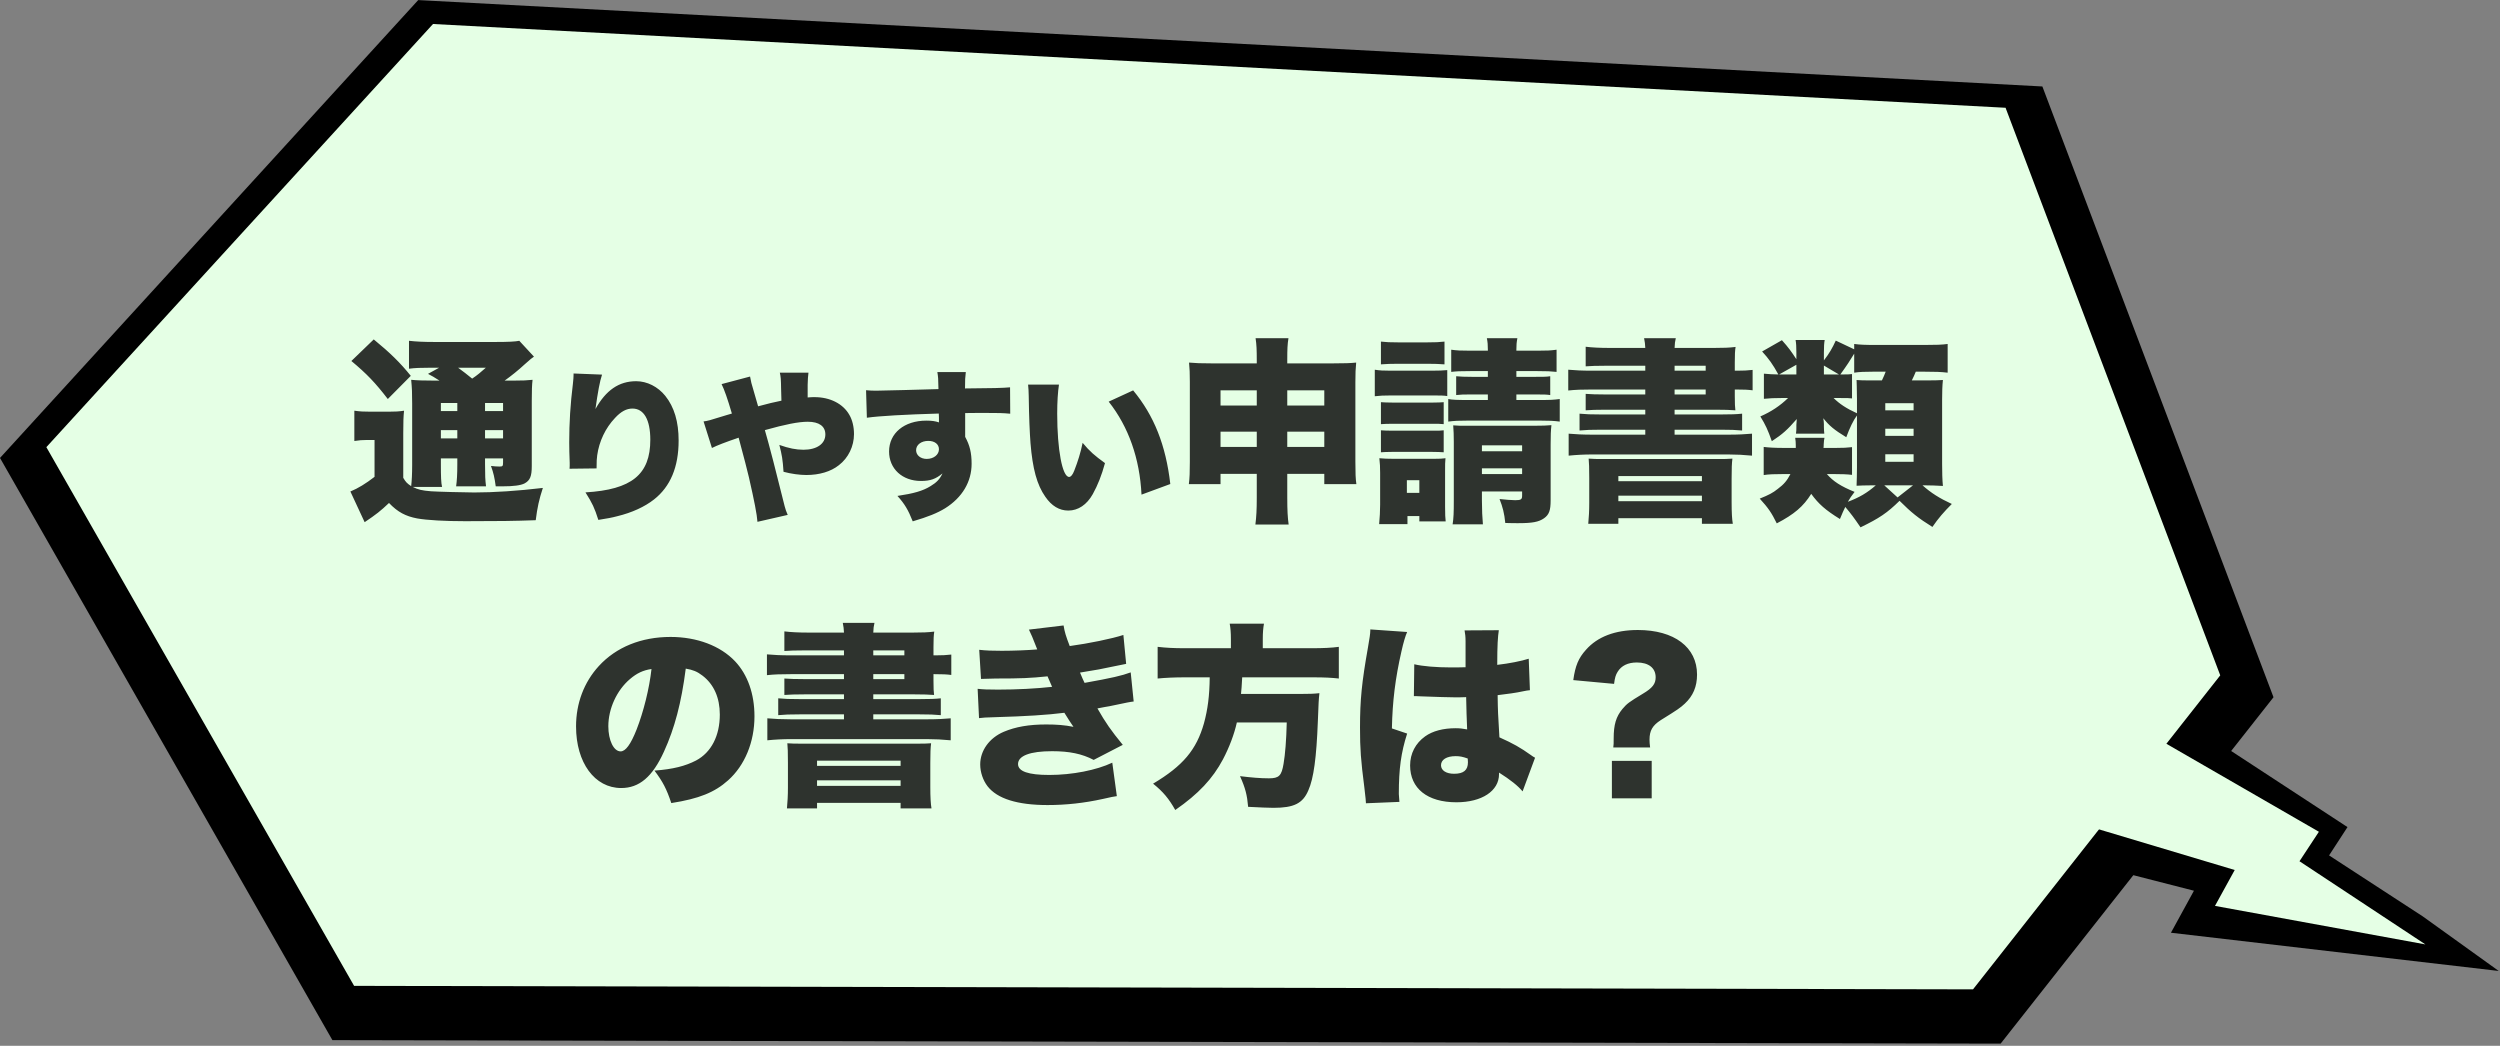
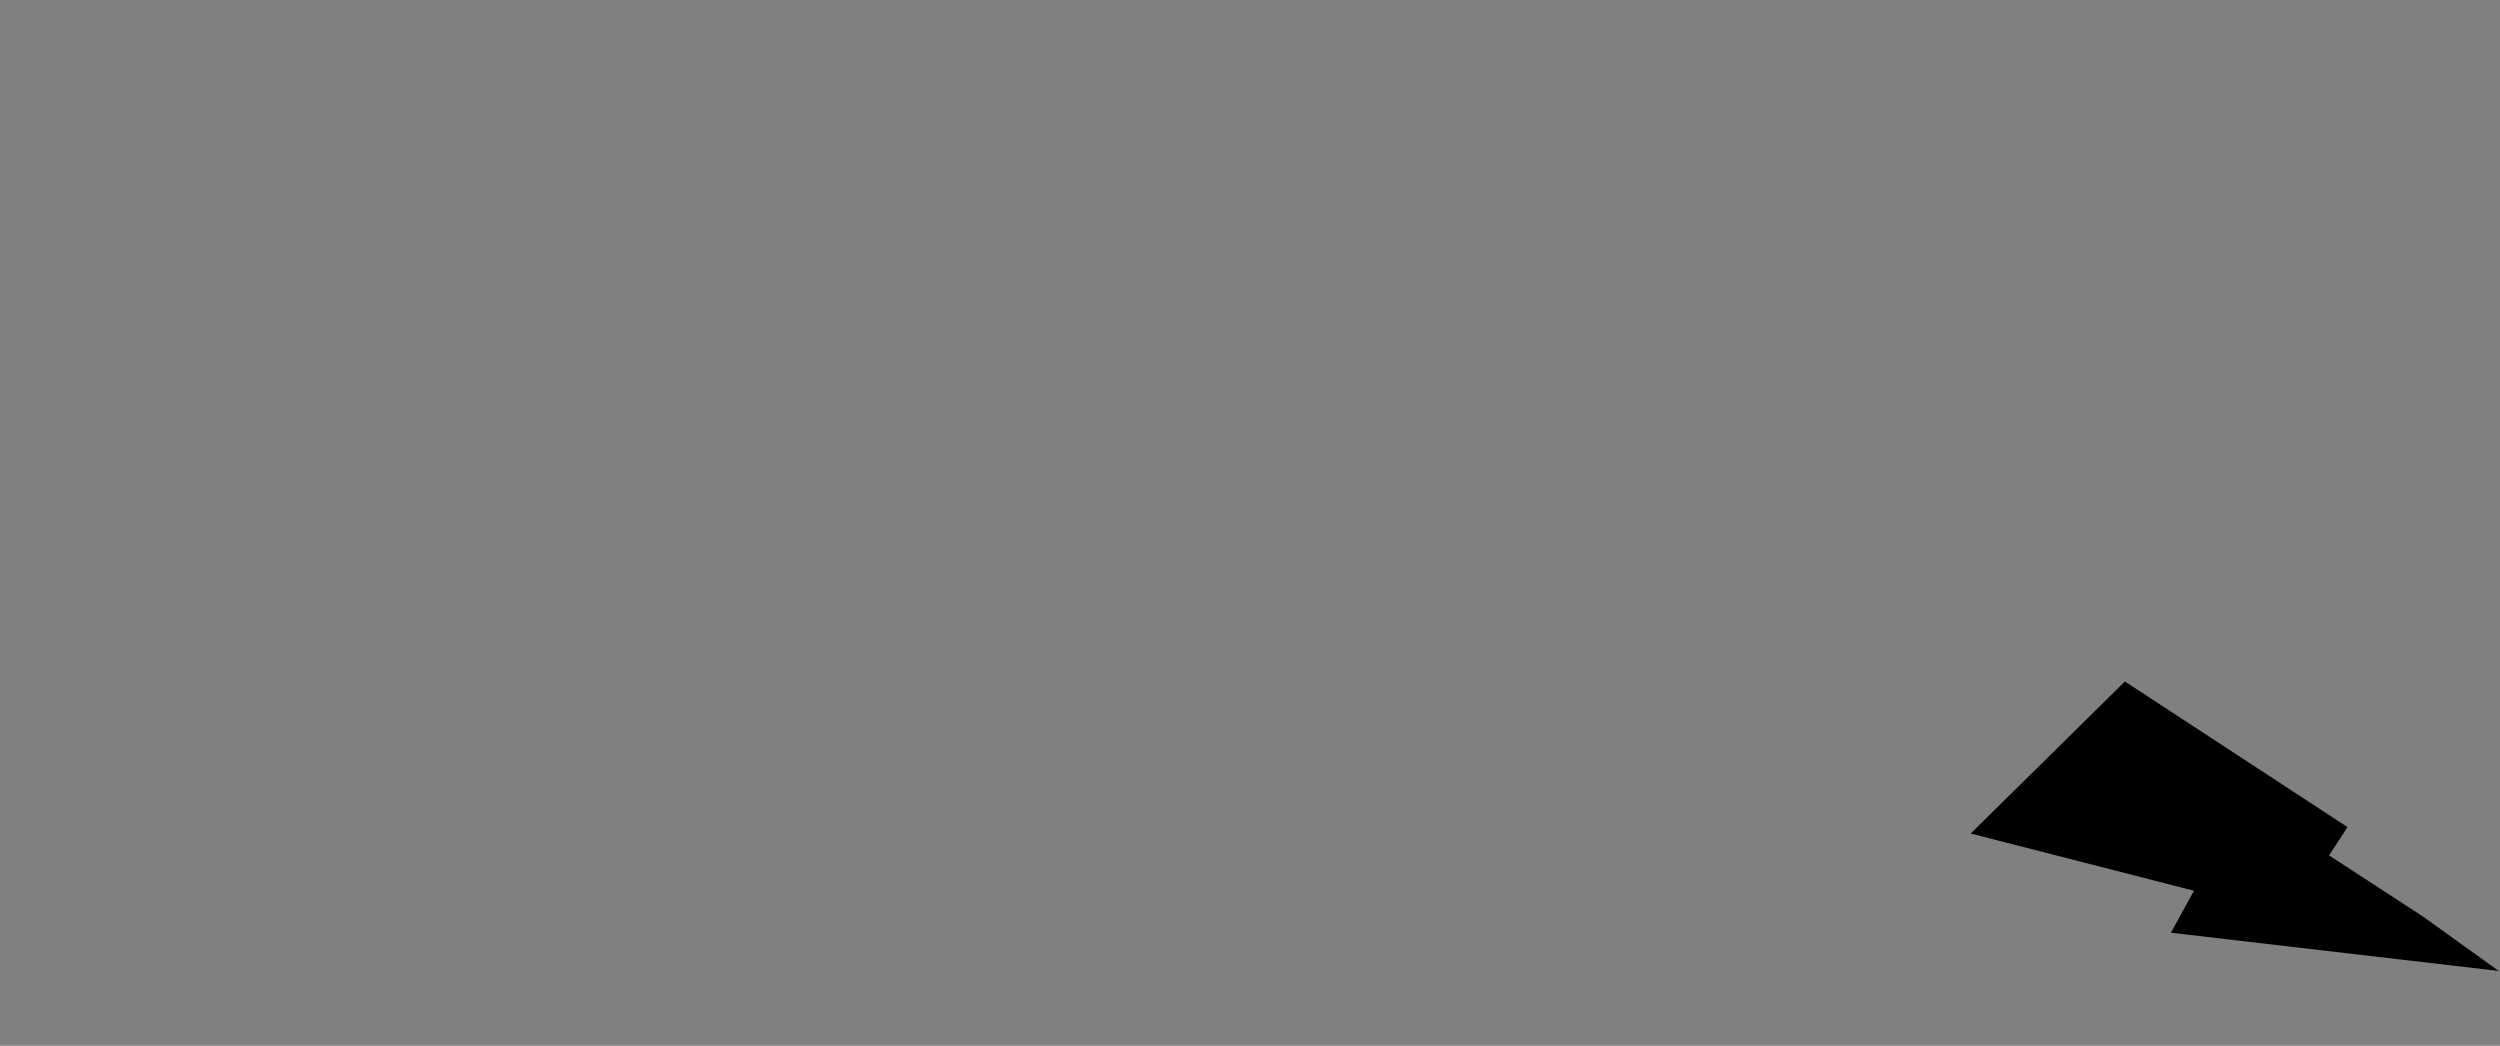
<svg xmlns="http://www.w3.org/2000/svg" width="404" height="169" viewBox="0 0 404 169" fill="none">
  <rect x="0" y="0" width="404" height="169" fill="#808080" stroke="none" />
  <path d="M376.379 138.234L379.354 133.659L343.384 110.127L318.466 134.697L354.542 143.94L350.823 150.731L403.794 156.908L391.521 148.09L376.379 138.234Z" fill="black" />
-   <path d="M53.715 168.085L0 74.004L67.582 0.013L330.048 13.972L367.399 112.674L323.301 168.651L53.715 168.085Z" fill="black" />
-   <path d="M324.098 17.415L69.973 3.88L7.491 72.26L57.222 159.314L318.838 159.88L358.792 109.137L324.098 17.415Z" fill="#E5FFE5" />
-   <path d="M357.942 146.392L361.13 140.592L334.033 132.48L343.756 116.541L374.732 134.414L371.597 139.177L391.946 152.617L357.942 146.392Z" fill="#E5FFE5" />
-   <path d="M65.166 70.017V77.217C65.582 77.921 65.774 78.113 66.446 78.561C66.542 77.729 66.606 76.609 66.606 75.137V65.185C66.606 63.457 66.574 62.689 66.446 61.377C67.47 61.473 68.398 61.505 70.126 61.505H71.022C70.062 60.897 69.902 60.801 69.166 60.417L70.958 59.425H69.486C67.918 59.425 67.086 59.457 66.094 59.585V55.073C67.214 55.201 68.398 55.265 70.35 55.265H79.886C82.19 55.265 83.31 55.201 83.918 55.073L86.286 57.633C85.87 57.921 85.87 57.921 84.782 58.881C83.79 59.809 82.542 60.801 81.55 61.505H83.022C84.462 61.505 85.198 61.473 86.062 61.377C85.966 62.177 85.934 63.105 85.934 64.801V75.329C85.934 76.993 85.646 77.633 84.782 78.113C84.174 78.433 83.022 78.593 81.198 78.593C81.038 78.593 80.59 78.593 80.11 78.593C79.918 77.185 79.758 76.449 79.342 75.297C79.886 75.361 80.334 75.393 80.718 75.393C81.23 75.393 81.294 75.329 81.294 74.721V74.081H78.382V75.009C78.382 76.897 78.414 77.537 78.542 78.593H73.71C73.838 77.633 73.902 76.737 73.902 75.009V74.081H71.246V75.137C71.246 76.961 71.278 78.049 71.438 78.689H66.702C67.598 79.137 68.142 79.265 69.678 79.393C70.51 79.457 75.246 79.585 76.622 79.585C79.79 79.585 83.726 79.329 87.726 78.849C87.118 80.705 86.83 82.017 86.574 84.065C83.086 84.193 80.622 84.225 75.182 84.225C71.918 84.225 69.006 84.065 67.406 83.777C65.55 83.425 64.27 82.753 62.862 81.281C61.518 82.561 60.782 83.137 58.926 84.385L56.622 79.425C57.87 78.913 59.118 78.145 60.526 77.057V71.105H59.182C58.542 71.105 58.094 71.137 57.262 71.265V66.369C58.19 66.497 58.702 66.529 59.854 66.529H62.83C63.79 66.529 64.526 66.497 65.294 66.369C65.198 67.297 65.166 68.129 65.166 70.017ZM78.382 65.121V66.433H81.294V65.121H78.382ZM73.902 65.121H71.246V66.433H73.902V65.121ZM71.246 69.505V70.849H73.902V69.505H71.246ZM81.294 70.849V69.505H78.382V70.849H81.294ZM78.51 59.425H74.03C74.958 60.097 75.342 60.417 76.302 61.185C77.166 60.609 77.678 60.161 78.51 59.425ZM56.782 58.337L60.398 54.849C63.054 57.025 64.686 58.625 66.382 60.737L62.67 64.481C60.654 61.857 59.278 60.417 56.782 58.337ZM92.688 60.355L97.29 60.537C96.926 61.629 96.614 63.319 96.224 66.101C97.914 63.059 100.02 61.603 102.802 61.603C104.57 61.603 106.312 62.487 107.508 63.969C108.964 65.789 109.666 68.155 109.666 71.197C109.666 75.461 108.34 78.633 105.688 80.713C104.206 81.883 102.126 82.845 99.76 83.417C98.876 83.651 98.2 83.781 96.692 84.015C96.068 82.065 95.73 81.337 94.612 79.569C102.074 79.127 105.09 76.683 105.09 71.067C105.09 67.817 104.05 66.023 102.204 66.023C101.242 66.023 100.358 66.491 99.396 67.531C97.836 69.169 96.822 71.327 96.51 73.563C96.432 74.161 96.406 74.473 96.406 75.695L92.038 75.747C92.064 75.565 92.064 75.409 92.064 75.305C92.064 75.201 92.064 75.019 92.064 74.785C92.012 73.771 91.986 72.211 91.986 71.483C91.986 68.337 92.168 65.347 92.584 61.993C92.662 61.239 92.688 60.953 92.688 60.563C92.688 60.511 92.688 60.433 92.688 60.355ZM116.608 62.071L121.21 60.849C121.366 61.733 121.444 62.019 121.73 62.955C122.068 64.125 122.094 64.203 122.51 65.659C124.356 65.165 124.902 65.035 126.28 64.749C126.254 64.151 126.254 64.151 126.228 62.929C126.202 61.239 126.176 60.927 126.02 60.225H130.648C130.57 60.875 130.544 61.187 130.518 62.175C130.518 62.435 130.518 62.435 130.518 63.475V64.229C131.116 64.177 131.272 64.177 131.636 64.177C134.132 64.177 136.238 65.243 137.252 67.037C137.746 67.869 138.006 68.987 138.006 70.157C138.006 72.107 137.096 74.005 135.562 75.175C134.262 76.215 132.39 76.761 130.31 76.761C129.244 76.761 127.866 76.579 126.618 76.241C126.488 74.265 126.358 73.511 125.942 71.899C127.476 72.445 128.646 72.679 129.842 72.679C132 72.679 133.378 71.717 133.378 70.209C133.378 68.883 132.364 68.155 130.544 68.155C129.036 68.155 126.93 68.571 123.602 69.507C124.252 71.717 125.5 76.527 126.8 81.805C126.956 82.377 127.034 82.611 127.294 83.209L122.406 84.327C122.328 83.157 121.886 80.895 121.028 77.151C120.794 76.137 120.248 74.005 119.364 70.729C117.232 71.457 115.88 71.977 115.048 72.393L113.696 68.103C114.45 67.999 114.45 67.999 117.388 67.089C117.778 66.985 117.934 66.933 118.272 66.829C117.57 64.437 117.05 62.955 116.608 62.071ZM140.086 67.505L139.956 63.059C140.606 63.111 140.892 63.137 141.542 63.137C142.244 63.137 149.238 62.955 151.656 62.877C151.63 61.213 151.604 60.875 151.474 60.121H156.076C155.972 61.031 155.946 61.317 155.946 62.773C160.262 62.747 162.186 62.695 163.226 62.591L163.252 66.855C162.082 66.751 161.562 66.725 158.572 66.725C157.194 66.725 157.012 66.725 155.972 66.751V70.027C155.972 70.157 155.972 70.313 155.972 70.599C156.726 71.977 157.012 73.199 157.012 74.941C157.012 77.853 155.504 80.401 152.722 82.143C151.448 82.923 149.966 83.521 147.496 84.249C146.768 82.403 146.196 81.441 145.026 80.141C147.652 79.751 149.134 79.335 150.382 78.555C151.344 77.983 151.89 77.411 152.306 76.501C151.214 77.411 150.33 77.723 148.822 77.723C145.806 77.723 143.674 75.747 143.674 72.965C143.674 70.001 146.118 67.973 149.706 67.973C150.538 67.973 151.136 68.051 151.734 68.259C151.734 67.999 151.734 67.999 151.734 67.453C151.734 67.089 151.734 67.089 151.708 66.829C146.326 66.985 142.088 67.219 140.086 67.505ZM150.018 71.249C148.874 71.249 148.042 71.873 148.042 72.757C148.042 73.563 148.77 74.161 149.758 74.161C150.876 74.161 151.734 73.485 151.734 72.601C151.734 71.795 151.058 71.249 150.018 71.249ZM166.138 62.149H171.13C170.948 63.319 170.844 64.957 170.844 66.855C170.844 72.679 171.676 77.073 172.768 77.073C173.054 77.073 173.34 76.735 173.6 76.059C174.172 74.603 174.64 73.121 174.952 71.561C176.148 72.991 176.85 73.589 178.566 74.837C178.02 76.839 177.396 78.399 176.59 79.855C175.628 81.571 174.224 82.507 172.638 82.507C171.182 82.507 169.934 81.753 168.92 80.271C167.568 78.347 166.866 75.747 166.528 71.613C166.398 69.793 166.294 67.609 166.242 63.995C166.216 63.111 166.216 62.851 166.138 62.149ZM179.164 64.905L183.116 63.085C186.496 67.167 188.394 71.925 189.122 78.217L184.468 79.933C184.182 74.109 182.388 68.987 179.164 64.905ZM203.094 76.577H197.238V78.241H192.118C192.246 77.249 192.278 76.289 192.278 74.625V61.729C192.278 60.353 192.246 59.553 192.15 58.593C193.334 58.689 193.974 58.721 195.702 58.721H203.094V58.305C203.094 56.513 203.062 55.713 202.902 54.657H208.214C208.054 55.649 208.022 56.449 208.022 58.081V58.721H215.51C217.366 58.721 218.166 58.689 219.158 58.593C219.062 59.521 219.03 60.353 219.03 61.729V74.625C219.03 76.449 219.062 77.345 219.19 78.241H214.006V76.577H208.022V80.449C208.022 82.465 208.086 83.617 208.246 84.769H202.87C203.03 83.489 203.094 82.369 203.094 80.449V76.577ZM203.094 63.073H197.238V65.537H203.094V63.073ZM208.022 63.073V65.537H214.006V63.073H208.022ZM203.094 69.761H197.238V72.225H203.094V69.761ZM208.022 69.761V72.225H214.006V69.761H208.022ZM240.438 59.969H237.654C235.83 59.969 235.414 60.001 234.518 60.097V56.513C235.478 56.641 235.99 56.673 237.654 56.673H240.438V56.513C240.438 55.745 240.406 55.297 240.278 54.657H245.206C245.078 55.329 245.046 55.777 245.046 56.513V56.673H248.406C250.07 56.673 250.582 56.641 251.542 56.513V60.097C250.614 60.001 249.974 59.969 248.406 59.969H245.046V60.897H248.182C249.43 60.897 249.846 60.897 250.518 60.801V63.841C249.846 63.745 249.462 63.745 248.086 63.745H245.046V64.641H248.854C250.518 64.641 251.126 64.609 252.054 64.481V68.129C250.998 68.001 250.454 67.969 248.854 67.969H237.238C235.606 67.969 235.094 68.001 234.038 68.129V64.481C234.678 64.609 235.478 64.641 237.238 64.641H240.438V63.745H237.782C236.502 63.745 236.15 63.745 235.318 63.841V60.801C236.086 60.865 236.63 60.897 237.814 60.897H240.438V59.969ZM239.478 79.425V80.897C239.478 82.433 239.542 83.617 239.638 84.737H234.742C234.902 83.713 234.934 82.849 234.934 80.897V71.393C234.934 70.337 234.902 69.569 234.838 68.737C235.638 68.801 235.894 68.801 236.982 68.801H247.894C249.302 68.801 249.942 68.769 250.71 68.705C250.614 69.569 250.582 70.369 250.582 71.841V80.865C250.582 82.497 250.326 83.169 249.526 83.745C248.662 84.353 247.638 84.545 245.302 84.545C244.854 84.545 244.182 84.545 243.254 84.513C243.094 82.913 242.838 81.953 242.326 80.641C243.094 80.737 244.374 80.833 244.854 80.833C245.782 80.833 245.974 80.705 245.974 80.097V79.425H239.478ZM239.478 76.609H245.974V75.681H239.478V76.609ZM239.478 72.929H245.974V71.969H239.478V72.929ZM223.158 58.881V55.201C224.022 55.297 224.598 55.329 226.006 55.329H230.582C231.99 55.329 232.566 55.297 233.43 55.201V58.881C232.502 58.817 231.894 58.785 230.582 58.785H226.006C224.758 58.785 223.99 58.817 223.158 58.881ZM222.166 64.033V59.745C222.934 59.873 223.542 59.905 224.758 59.905H231.286C232.598 59.905 233.078 59.873 233.878 59.809V64.001C233.206 63.905 232.822 63.905 231.35 63.905H224.758C223.638 63.905 222.966 63.937 222.166 64.033ZM223.158 68.545V64.993C223.67 65.025 224.15 65.057 225.046 65.057H231.51C232.438 65.057 232.822 65.025 233.302 64.993V68.545C232.662 68.481 232.374 68.481 231.51 68.481H225.046C224.118 68.481 223.702 68.513 223.158 68.545ZM223.158 73.089V69.537C223.67 69.569 224.086 69.601 225.046 69.601H231.478C232.502 69.601 232.822 69.601 233.302 69.537V73.089C232.79 73.057 232.374 73.025 231.382 73.025H224.982C224.086 73.025 223.702 73.057 223.158 73.089ZM227.446 84.705H222.87C222.966 83.681 223.03 82.561 223.03 81.569V76.449C223.03 75.457 222.998 74.881 222.902 74.049C223.606 74.113 224.214 74.145 225.302 74.145H231.638C232.726 74.145 233.11 74.113 233.59 74.049C233.526 74.657 233.526 75.041 233.526 76.161V81.889C233.526 83.169 233.558 83.681 233.622 84.257H229.366V83.393H227.446V84.705ZM227.35 77.601V79.649H229.366V77.601H227.35ZM265.878 59.905V59.105H259.446C257.942 59.105 257.142 59.137 256.246 59.201V56.033C257.27 56.161 258.582 56.225 260.054 56.225H265.878C265.846 55.553 265.814 55.329 265.686 54.657H270.806C270.678 55.201 270.646 55.489 270.614 56.225H277.046C278.518 56.225 279.478 56.193 280.47 56.065C280.374 56.673 280.342 57.281 280.342 58.593V59.905H280.694C281.782 59.905 282.358 59.873 283.222 59.777V63.073C282.486 62.977 281.846 62.945 280.534 62.945H280.342V63.969C280.342 65.249 280.374 65.793 280.438 66.305C279.638 66.241 278.582 66.209 277.302 66.209H270.614V66.977H278.102C279.766 66.977 280.598 66.945 281.526 66.849V69.569C280.502 69.473 279.67 69.441 278.102 69.441H270.614V70.241H279.318C280.918 70.241 282.006 70.177 283.126 70.081V73.633C281.846 73.505 280.566 73.441 279.318 73.441H257.302C256.022 73.441 254.742 73.505 253.494 73.633V70.081C254.582 70.177 255.798 70.241 257.302 70.241H265.878V69.441H258.71C257.11 69.441 256.246 69.473 255.254 69.569V66.849C256.246 66.945 257.078 66.977 258.71 66.977H265.878V66.209H259.446C258.038 66.209 257.046 66.241 256.246 66.305V63.649C257.142 63.713 257.942 63.745 259.446 63.745H265.878V62.945H257.238C255.702 62.945 254.614 62.977 253.43 63.105V59.745C254.486 59.841 255.67 59.905 257.238 59.905H265.878ZM270.614 59.905H275.638V59.105H270.614V59.905ZM270.614 62.945V63.745H275.638V62.945H270.614ZM256.822 81.249V77.313C256.822 75.425 256.79 74.849 256.726 74.113C257.494 74.177 257.91 74.177 259.798 74.177H276.822C278.774 74.177 279.286 74.177 279.958 74.113C279.862 74.849 279.83 75.681 279.83 77.313V81.185C279.83 82.817 279.894 83.937 280.022 84.641H275.03V83.745H261.526V84.641H256.662C256.758 83.617 256.822 82.593 256.822 81.249ZM261.526 76.929V77.761H275.03V76.929H261.526ZM261.526 80.097V80.993H275.03V80.097H261.526ZM288.95 64.321H287.862C286.71 64.321 286.006 64.353 285.046 64.449V60.385C285.75 60.449 286.518 60.513 287.382 60.513C286.486 58.881 285.846 57.985 284.758 56.801L287.958 54.977C289.046 56.193 289.43 56.737 290.294 58.049V56.993C290.294 56.065 290.262 55.457 290.166 54.945H294.87C294.774 55.457 294.742 56.033 294.742 56.993V58.241C295.606 57.121 296.086 56.289 296.662 55.041L299.638 56.449V55.585C300.598 55.713 301.398 55.745 303.286 55.745H310.966C312.886 55.745 313.846 55.713 314.742 55.585V60.225C313.622 60.097 312.822 60.065 310.966 60.065H309.59C309.334 60.673 309.27 60.833 308.95 61.473H310.582C312.662 61.473 313.078 61.473 313.974 61.409C313.878 62.337 313.846 63.361 313.846 64.545V74.977C313.846 76.257 313.878 77.569 313.974 78.529C312.758 78.465 312.086 78.433 311.222 78.433H310.678C312.054 79.649 313.398 80.513 315.414 81.441C314.134 82.721 313.238 83.745 312.278 85.153C310.006 83.745 308.854 82.817 306.966 80.929C304.982 82.881 303.702 83.745 300.662 85.217C299.574 83.617 299.158 83.073 298.198 81.921C297.878 82.561 297.75 82.881 297.334 83.873C294.998 82.433 293.878 81.441 292.694 79.809C291.414 81.857 289.942 83.105 287.126 84.577C286.294 82.881 285.75 82.081 284.374 80.577C285.878 79.969 286.486 79.649 287.286 79.009C288.278 78.273 288.79 77.665 289.334 76.609H288.214C286.774 76.609 285.814 76.641 285.014 76.769V72.225C285.814 72.321 286.774 72.385 288.31 72.385H290.198C290.198 72.193 290.198 72.033 290.198 71.937C290.198 71.553 290.166 71.105 290.102 70.753H294.838C294.774 71.073 294.742 71.169 294.71 71.841C294.71 72.033 294.71 72.129 294.678 72.385H296.63C297.814 72.385 298.518 72.353 299.286 72.257V76.737C298.486 76.641 297.558 76.609 296.31 76.609H295.222C296.246 77.793 297.494 78.593 299.702 79.489C299.126 80.225 298.998 80.449 298.614 81.089C300.47 80.385 301.686 79.681 303.126 78.433H302.294C301.302 78.433 300.63 78.465 300.022 78.497C300.054 77.569 300.086 76.609 300.086 75.553V67.137C299.51 67.905 298.902 69.153 298.358 70.657C296.406 69.473 295.574 68.769 294.646 67.585C294.71 67.905 294.742 68.385 294.742 68.545V68.961C294.742 69.441 294.774 69.697 294.806 70.081H290.23C290.294 69.569 290.294 69.441 290.294 69.089V68.673C290.294 68.481 290.326 68.225 290.358 67.713C288.854 69.441 288.086 70.145 286.326 71.297C285.686 69.473 285.302 68.641 284.47 67.297C286.23 66.529 287.67 65.569 288.95 64.321ZM297.366 64.321H296.31C297.238 65.249 298.39 66.017 300.086 66.785V64.449C300.054 62.785 300.054 61.761 300.022 61.409C300.63 61.473 301.142 61.473 302.646 61.473H304.118C304.406 60.865 304.534 60.577 304.726 60.065H302.678C301.334 60.065 300.47 60.097 299.638 60.225V57.153C298.998 58.209 298.486 59.009 297.398 60.513C298.646 60.513 298.774 60.513 299.286 60.449V64.385C298.838 64.321 298.454 64.321 297.366 64.321ZM306.646 80.385L309.142 78.433H304.502L306.646 80.385ZM294.742 59.073V60.513H297.174L294.742 59.073ZM290.294 60.513V58.945L287.51 60.513H290.294ZM304.662 65.153V66.305H309.238V65.153H304.662ZM304.662 69.281V70.433H309.238V69.281H304.662ZM304.662 73.409V74.625H309.238V73.409H304.662ZM110.818 108.049C110.114 113.553 109.026 117.681 107.298 121.457C105.442 125.553 103.298 127.345 100.386 127.345C96.098 127.345 93.09 123.249 93.09 117.393C93.09 113.649 94.37 110.257 96.77 107.633C99.586 104.561 103.65 102.929 108.354 102.929C112.642 102.929 116.418 104.369 118.786 106.865C120.834 109.041 121.922 112.145 121.922 115.761C121.922 119.921 120.354 123.697 117.666 126.097C115.49 128.049 112.962 129.073 108.482 129.777C107.714 127.473 107.106 126.321 105.762 124.529C108.77 124.305 110.754 123.793 112.482 122.897C114.946 121.585 116.322 118.897 116.322 115.473C116.322 112.753 115.362 110.577 113.506 109.169C112.674 108.529 111.97 108.241 110.818 108.049ZM105.282 108.113C103.938 108.305 102.914 108.785 101.794 109.745C99.682 111.537 98.306 114.513 98.306 117.361C98.306 119.633 99.17 121.425 100.29 121.425C101.09 121.425 101.922 120.305 102.882 117.873C104.002 114.993 104.93 111.281 105.282 108.113ZM136.386 105.905V105.105H129.954C128.45 105.105 127.65 105.137 126.754 105.201V102.033C127.778 102.161 129.09 102.225 130.562 102.225H136.386C136.354 101.553 136.322 101.329 136.194 100.657H141.314C141.186 101.201 141.154 101.489 141.122 102.225H147.554C149.026 102.225 149.986 102.193 150.978 102.065C150.882 102.673 150.85 103.281 150.85 104.593V105.905H151.202C152.29 105.905 152.866 105.873 153.73 105.777V109.073C152.994 108.977 152.354 108.945 151.042 108.945H150.85V109.969C150.85 111.249 150.882 111.793 150.946 112.305C150.146 112.241 149.09 112.209 147.81 112.209H141.122V112.977H148.61C150.274 112.977 151.106 112.945 152.034 112.849V115.569C151.01 115.473 150.178 115.441 148.61 115.441H141.122V116.241H149.826C151.426 116.241 152.514 116.177 153.634 116.081V119.633C152.354 119.505 151.074 119.441 149.826 119.441H127.81C126.53 119.441 125.25 119.505 124.002 119.633V116.081C125.09 116.177 126.306 116.241 127.81 116.241H136.386V115.441H129.218C127.618 115.441 126.754 115.473 125.762 115.569V112.849C126.754 112.945 127.586 112.977 129.218 112.977H136.386V112.209H129.954C128.546 112.209 127.554 112.241 126.754 112.305V109.649C127.65 109.713 128.45 109.745 129.954 109.745H136.386V108.945H127.746C126.21 108.945 125.122 108.977 123.938 109.105V105.745C124.994 105.841 126.178 105.905 127.746 105.905H136.386ZM141.122 105.905H146.146V105.105H141.122V105.905ZM141.122 108.945V109.745H146.146V108.945H141.122ZM127.33 127.249V123.313C127.33 121.425 127.298 120.849 127.234 120.113C128.002 120.177 128.418 120.177 130.306 120.177H147.33C149.282 120.177 149.794 120.177 150.466 120.113C150.37 120.849 150.338 121.681 150.338 123.313V127.185C150.338 128.817 150.402 129.937 150.53 130.641H145.538V129.745H132.034V130.641H127.17C127.266 129.617 127.33 128.593 127.33 127.249ZM132.034 122.929V123.761H145.538V122.929H132.034ZM132.034 126.097V126.993H145.538V126.097H132.034ZM158.53 109.713L158.242 105.009C159.362 105.137 160.418 105.169 161.89 105.169C163.714 105.169 166.178 105.073 167.618 104.945C166.946 103.185 166.562 102.321 166.274 101.745L171.874 101.073C172.034 102.097 172.258 102.833 172.866 104.401C175.938 103.985 179.682 103.217 181.538 102.609L181.986 107.281C181.378 107.409 181.378 107.409 179.618 107.761C177.762 108.145 177.73 108.177 174.53 108.689C174.786 109.297 175.138 110.129 175.266 110.353C179.714 109.553 181.25 109.201 182.722 108.657L183.202 113.361C182.466 113.457 182.466 113.457 179.266 114.129C179.234 114.129 177.762 114.385 177.346 114.481C178.658 116.785 179.554 118.065 181.442 120.369L176.738 122.801C174.85 121.809 172.802 121.393 170.018 121.393C166.466 121.393 164.514 122.129 164.514 123.473C164.514 124.657 166.178 125.233 169.57 125.233C173.25 125.233 177.186 124.465 179.746 123.249L180.482 128.657C179.81 128.753 179.81 128.753 178.242 129.105C175.202 129.777 172.258 130.097 169.282 130.097C164.418 130.097 161.154 129.073 159.586 127.057C158.85 126.097 158.402 124.785 158.402 123.537C158.402 121.297 159.874 119.249 162.21 118.257C164.098 117.457 166.274 117.073 169.058 117.073C170.754 117.073 172.034 117.169 173.474 117.457C173.122 116.977 172.642 116.209 172.002 115.185C169.282 115.537 165.602 115.761 160.994 115.889C159.074 115.953 158.978 115.953 158.21 116.049L157.986 111.313C158.914 111.409 159.522 111.441 161.282 111.441C164.354 111.441 167.426 111.281 170.018 110.993C169.922 110.737 169.666 110.161 169.282 109.297C166.466 109.585 164.994 109.649 160.93 109.649C159.49 109.681 159.266 109.681 158.53 109.713ZM198.914 104.753V103.249C198.914 102.225 198.85 101.521 198.722 100.785H204.258C204.13 101.489 204.066 102.257 204.066 103.249V104.753H211.938C213.858 104.753 215.17 104.689 216.354 104.529V109.649C215.202 109.521 214.114 109.457 212.13 109.457H200.738C200.642 111.121 200.642 111.185 200.546 112.145H209.89C211.586 112.145 212.354 112.113 213.218 112.017C213.09 113.201 213.09 113.393 212.962 116.625C212.738 122.417 212.29 125.809 211.426 127.729C210.53 129.841 209.09 130.545 205.794 130.545C204.994 130.545 203.586 130.481 201.698 130.385C201.538 128.497 201.25 127.345 200.386 125.425C202.178 125.649 203.682 125.777 205.058 125.777C206.69 125.777 207.106 125.361 207.426 123.409C207.682 121.937 207.874 119.569 207.938 116.753H199.874C199.458 118.641 198.658 120.753 197.634 122.705C195.97 125.841 193.666 128.305 189.922 130.897C188.898 129.073 187.97 127.953 186.338 126.641C191.17 123.761 193.346 121.169 194.562 116.881C195.17 114.641 195.458 112.465 195.49 109.457H191.522C189.858 109.457 188.354 109.521 187.074 109.649V104.529C188.45 104.689 189.73 104.753 191.49 104.753H198.914ZM228.482 112.497L228.546 107.345C229.858 107.665 232.098 107.857 234.53 107.857C235.202 107.857 235.746 107.857 236.834 107.825C236.834 105.905 236.834 105.905 236.834 103.665C236.834 102.897 236.77 102.353 236.674 101.873L242.21 101.841C242.05 102.865 241.954 104.273 241.954 107.441C243.906 107.217 245.826 106.833 247.042 106.449L247.234 111.537C246.818 111.569 246.722 111.601 246.05 111.729C245.058 111.953 243.618 112.145 242.018 112.337C242.05 114.833 242.082 115.473 242.306 119.153C244.514 120.145 245.666 120.785 247.458 122.065C247.618 122.193 247.778 122.289 248.066 122.449L246.05 127.889C245.314 126.993 244.066 126.001 242.242 124.849C242.242 124.977 242.242 125.073 242.242 125.105C242.242 127.825 239.458 129.649 235.362 129.649C230.658 129.649 227.874 127.409 227.874 123.697C227.874 121.777 228.738 120.113 230.306 118.993C231.522 118.129 233.218 117.681 235.234 117.681C235.906 117.681 236.386 117.745 237.09 117.873C237.058 116.977 237.058 116.817 236.994 115.313C236.962 114.225 236.962 113.777 236.93 112.657C236.194 112.689 235.746 112.689 235.106 112.689C234.146 112.689 232.29 112.625 229.602 112.529C229.218 112.497 228.962 112.497 228.866 112.497C228.802 112.497 228.642 112.497 228.482 112.497ZM237.218 123.185L237.186 122.577C236.386 122.289 235.906 122.193 235.234 122.193C233.762 122.193 232.866 122.769 232.866 123.665C232.866 124.497 233.698 125.041 234.978 125.041C236.514 125.041 237.218 124.465 237.218 123.185ZM221.442 101.713L227.394 102.129C227.106 102.769 226.786 103.857 226.466 105.297C225.474 109.649 225.026 113.297 224.93 117.713L227.394 118.545C226.402 121.649 226.05 124.241 226.05 128.305C226.05 128.465 226.082 128.881 226.146 129.585L220.738 129.809C220.706 129.233 220.706 129.233 220.482 127.281C219.906 122.801 219.778 121.041 219.778 117.585C219.778 113.073 220.066 110.257 221.058 104.657C221.314 103.217 221.442 102.353 221.442 101.873C221.442 101.841 221.442 101.777 221.442 101.713ZM266.658 120.785H260.706C260.77 120.273 260.77 120.241 260.77 119.313C260.77 117.105 261.154 115.825 262.178 114.577C262.946 113.681 263.202 113.489 265.474 112.113C267.042 111.185 267.554 110.513 267.554 109.457C267.554 107.953 266.434 107.057 264.514 107.057C263.074 107.057 262.018 107.569 261.41 108.561C261.09 109.073 260.962 109.521 260.834 110.513L254.242 109.905C254.562 107.601 255.074 106.353 256.29 105.009C258.146 102.897 260.994 101.809 264.674 101.809C270.562 101.809 274.242 104.593 274.242 109.009C274.242 110.961 273.602 112.465 272.258 113.713C271.49 114.417 271.17 114.641 268.386 116.369C267.042 117.233 266.562 118.065 266.562 119.537C266.562 119.921 266.594 120.273 266.658 120.785ZM260.482 122.961H266.914V129.009H260.482V122.961Z" fill="black" fill-opacity="0.8" />
</svg>